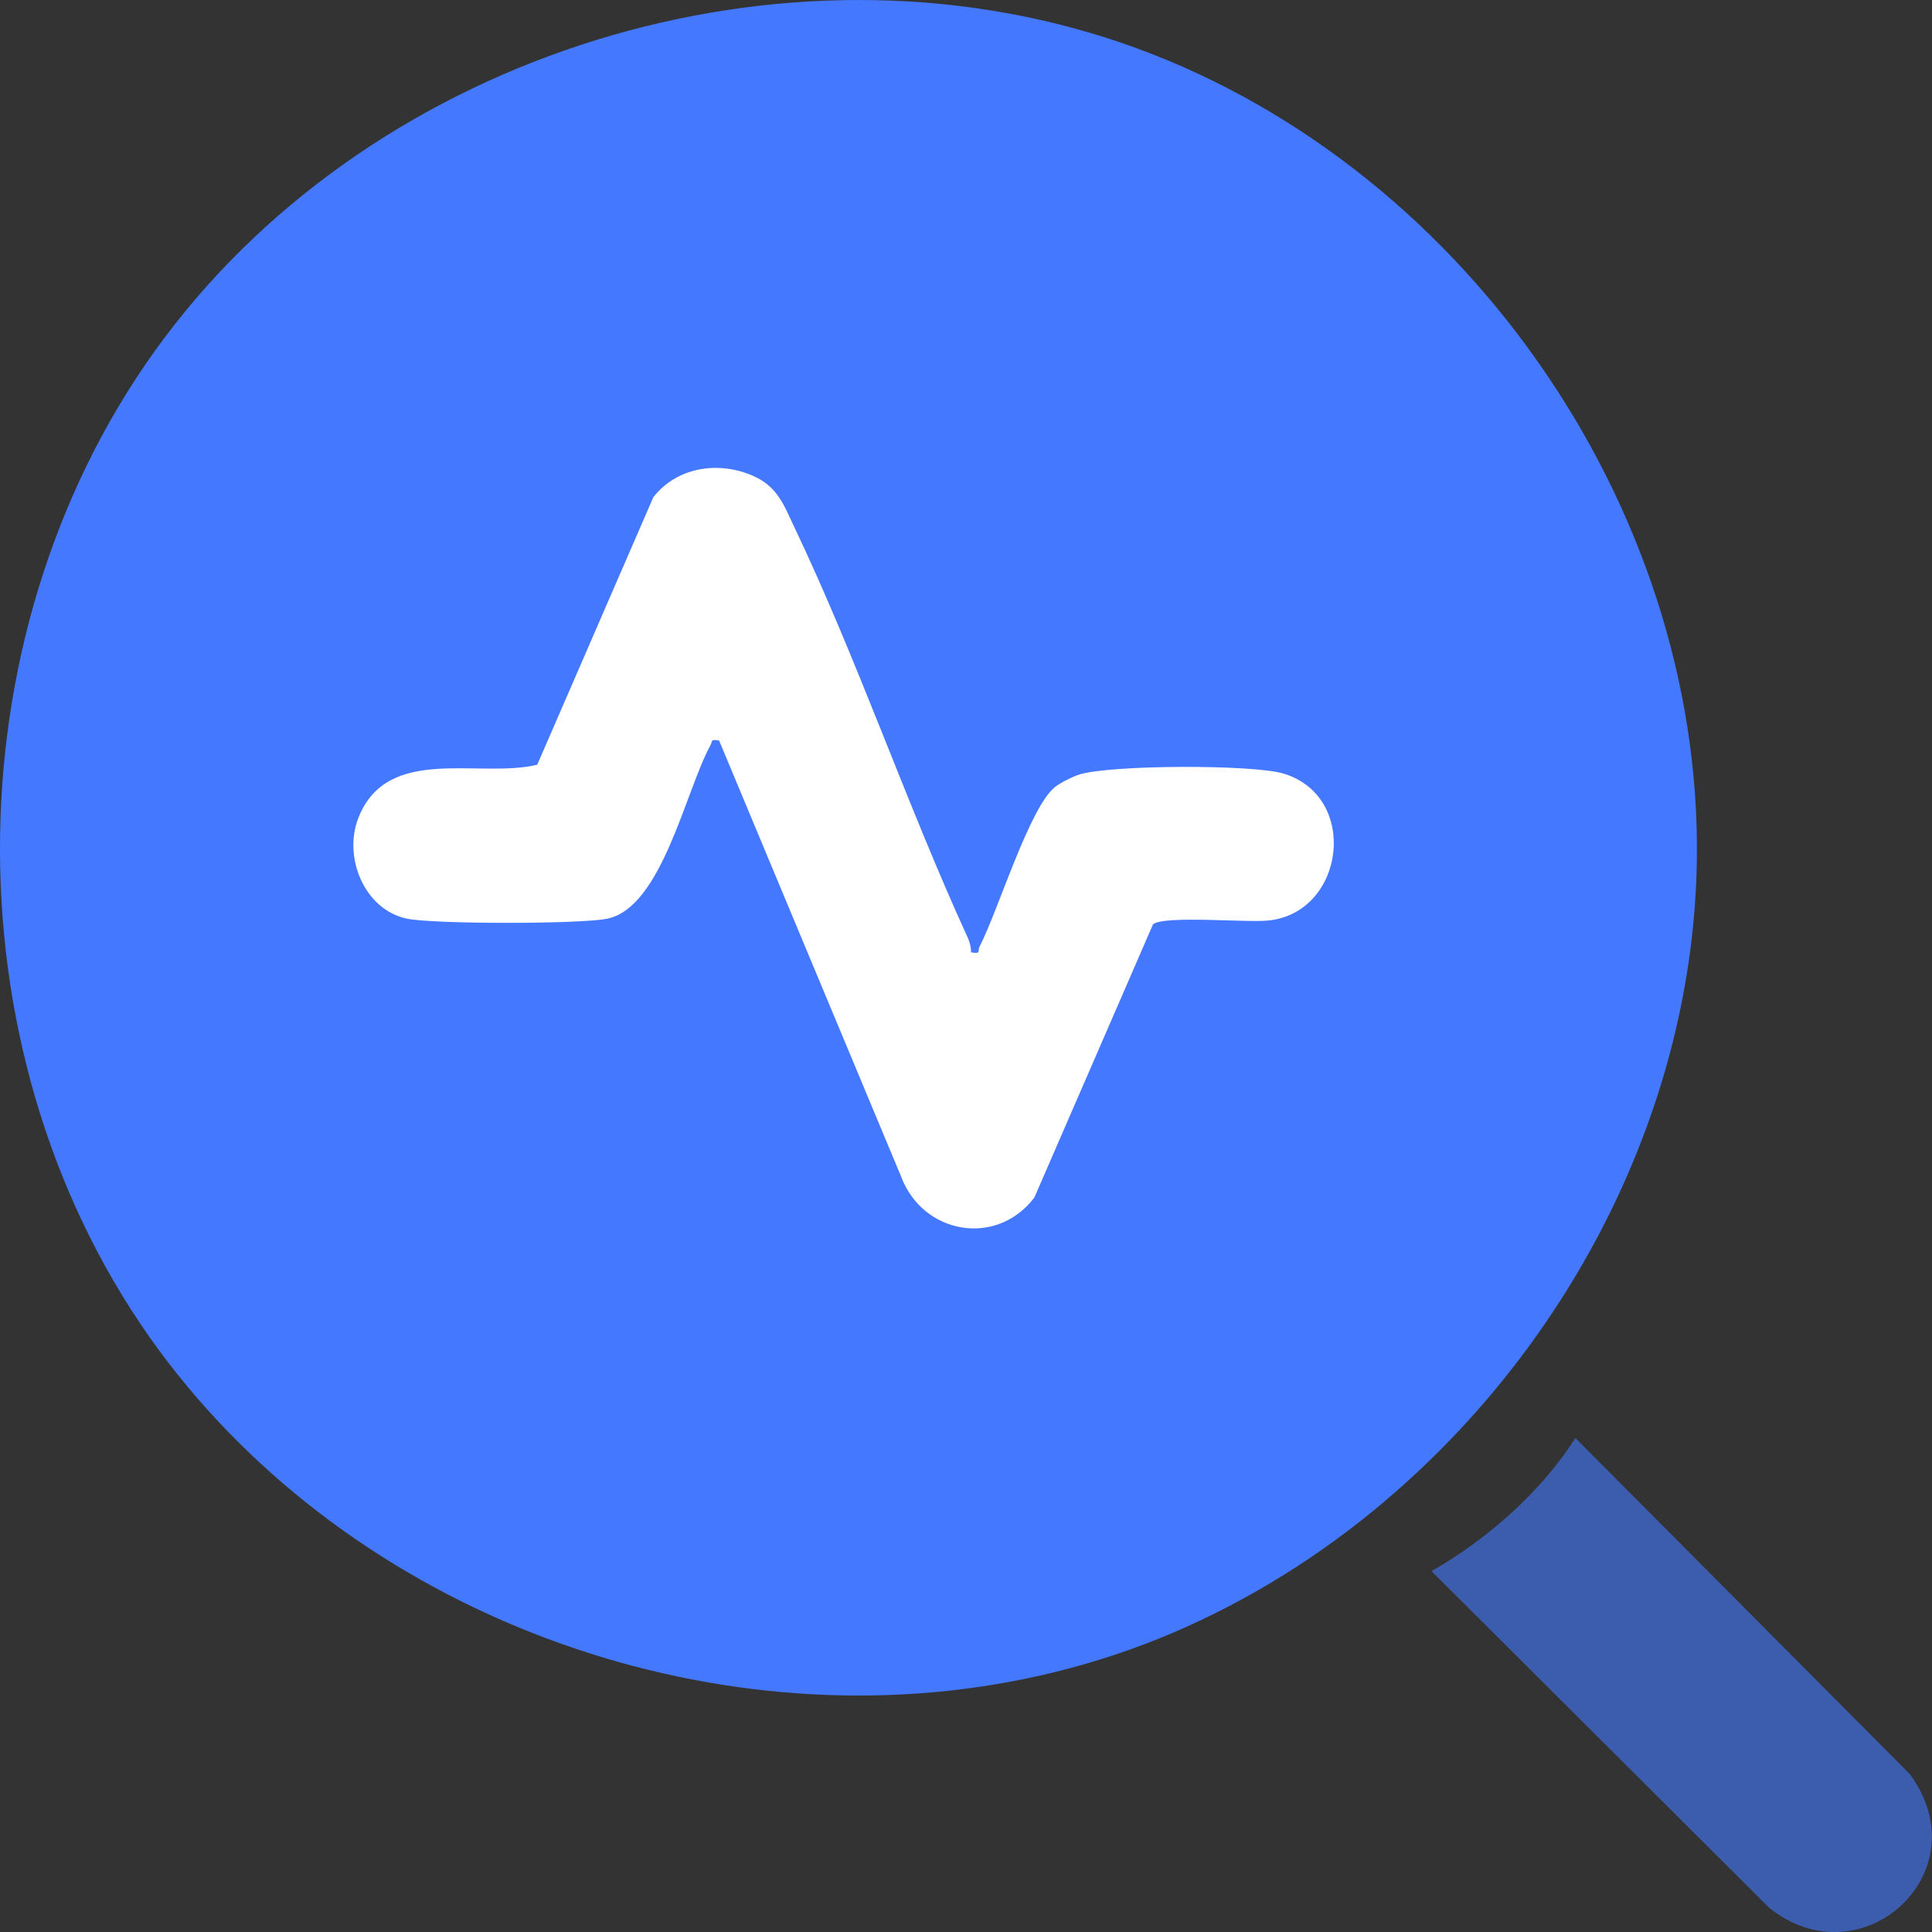
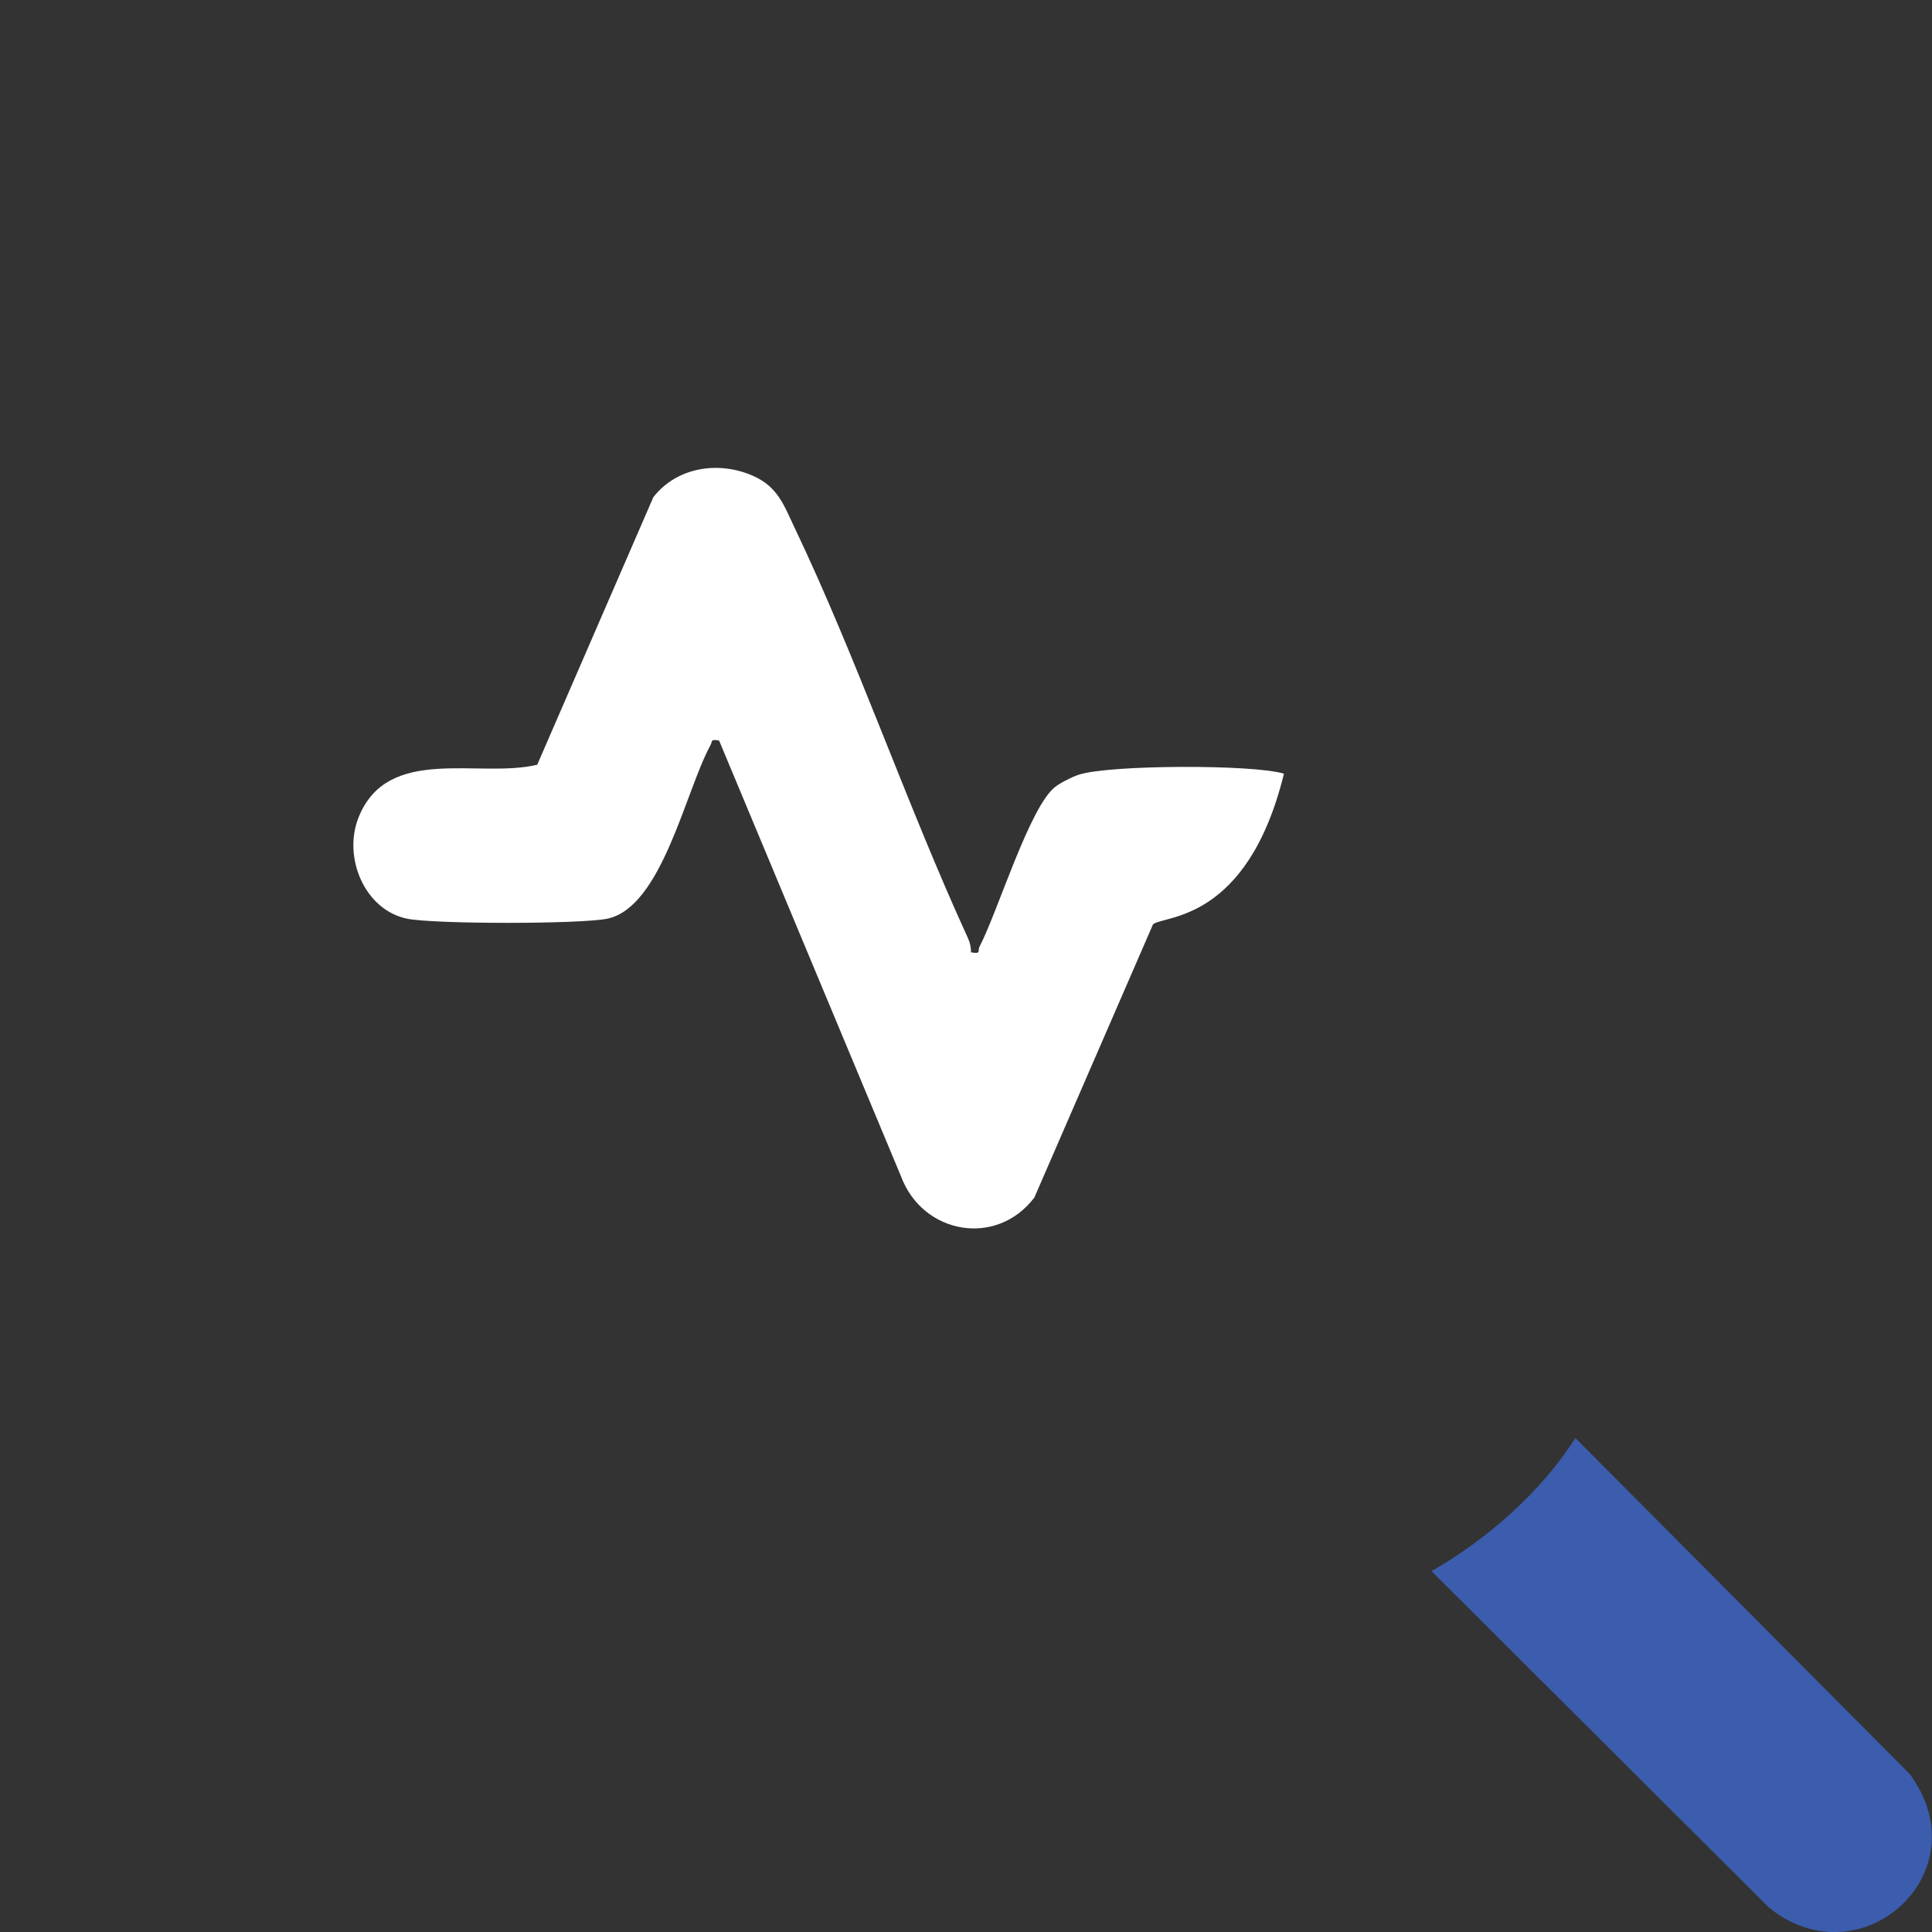
<svg xmlns="http://www.w3.org/2000/svg" fill="none" height="28" viewBox="0 0 28 28" width="28">
  <rect x="0" y="0" width="28" height="28" fill="#333333" stroke="none" />
  <g clip-path="url(#clip0_4809_98412)">
-     <path d="M20.07 21.756C19.147 22.538 18.113 23.187 16.999 23.663C12.602 25.538 7.246 24.418 3.769 21.203C3.176 20.654 2.637 20.045 2.171 19.384C-0.804 15.161 -0.712 9.023 2.387 4.891C5.487 0.759 11.355 -1.052 16.244 0.618C21.133 2.287 24.67 7.305 24.592 12.47C24.539 16.03 22.777 19.465 20.069 21.756H20.07ZM18.392 13.339C18.076 13.375 16.861 13.261 16.71 13.395L14.991 17.354C14.443 18.078 13.372 17.889 13.058 17.047L10.422 10.732C10.291 10.708 10.331 10.739 10.294 10.806C9.933 11.467 9.592 13.148 8.803 13.313C8.416 13.394 6.287 13.394 5.898 13.313C5.281 13.183 4.969 12.421 5.195 11.85C5.615 10.784 6.943 11.286 7.786 11.082L9.469 7.203C9.815 6.763 10.425 6.674 10.924 6.9C11.273 7.057 11.36 7.319 11.514 7.643C12.427 9.557 13.137 11.649 14.026 13.59C14.057 13.657 14.075 13.729 14.072 13.803C14.223 13.831 14.161 13.78 14.193 13.721C14.459 13.208 14.917 11.693 15.291 11.403C15.364 11.346 15.546 11.255 15.637 11.227C16.078 11.084 18.164 11.077 18.604 11.214C19.7 11.553 19.487 13.218 18.389 13.341L18.392 13.339Z" fill="#4478FF" />
    <path d="M27.682 25.715L22.831 20.84C22.34 21.622 21.53 22.326 20.746 22.77L25.636 27.645C26.959 28.72 28.726 27.151 27.682 25.716V25.715Z" fill="#4478FF" opacity="0.6" />
-     <path d="M14.075 13.802C14.226 13.83 14.165 13.779 14.196 13.72C14.463 13.207 14.921 11.691 15.295 11.402C15.368 11.345 15.55 11.253 15.64 11.226C16.082 11.083 18.167 11.076 18.608 11.213C19.703 11.552 19.491 13.217 18.392 13.34C18.076 13.376 16.861 13.262 16.71 13.397L14.991 17.355C14.443 18.079 13.372 17.89 13.058 17.048L10.422 10.733C10.291 10.709 10.331 10.74 10.293 10.807C9.933 11.468 9.592 13.149 8.803 13.314C8.416 13.395 6.287 13.395 5.898 13.314C5.28 13.185 4.969 12.422 5.195 11.851C5.615 10.785 6.943 11.287 7.786 11.083L9.469 7.205C9.815 6.764 10.424 6.675 10.924 6.901C11.273 7.059 11.36 7.32 11.514 7.644C12.427 9.559 13.137 11.65 14.026 13.591C14.057 13.658 14.074 13.73 14.072 13.804L14.075 13.802Z" fill="white" />
+     <path d="M14.075 13.802C14.226 13.83 14.165 13.779 14.196 13.72C14.463 13.207 14.921 11.691 15.295 11.402C15.368 11.345 15.55 11.253 15.64 11.226C16.082 11.083 18.167 11.076 18.608 11.213C18.076 13.376 16.861 13.262 16.71 13.397L14.991 17.355C14.443 18.079 13.372 17.89 13.058 17.048L10.422 10.733C10.291 10.709 10.331 10.74 10.293 10.807C9.933 11.468 9.592 13.149 8.803 13.314C8.416 13.395 6.287 13.395 5.898 13.314C5.28 13.185 4.969 12.422 5.195 11.851C5.615 10.785 6.943 11.287 7.786 11.083L9.469 7.205C9.815 6.764 10.424 6.675 10.924 6.901C11.273 7.059 11.36 7.32 11.514 7.644C12.427 9.559 13.137 11.65 14.026 13.591C14.057 13.658 14.074 13.73 14.072 13.804L14.075 13.802Z" fill="white" />
  </g>
  <defs>
    <clipPath id="clip0_4809_98412">
      <rect fill="white" height="28" width="28" />
    </clipPath>
  </defs>
</svg>